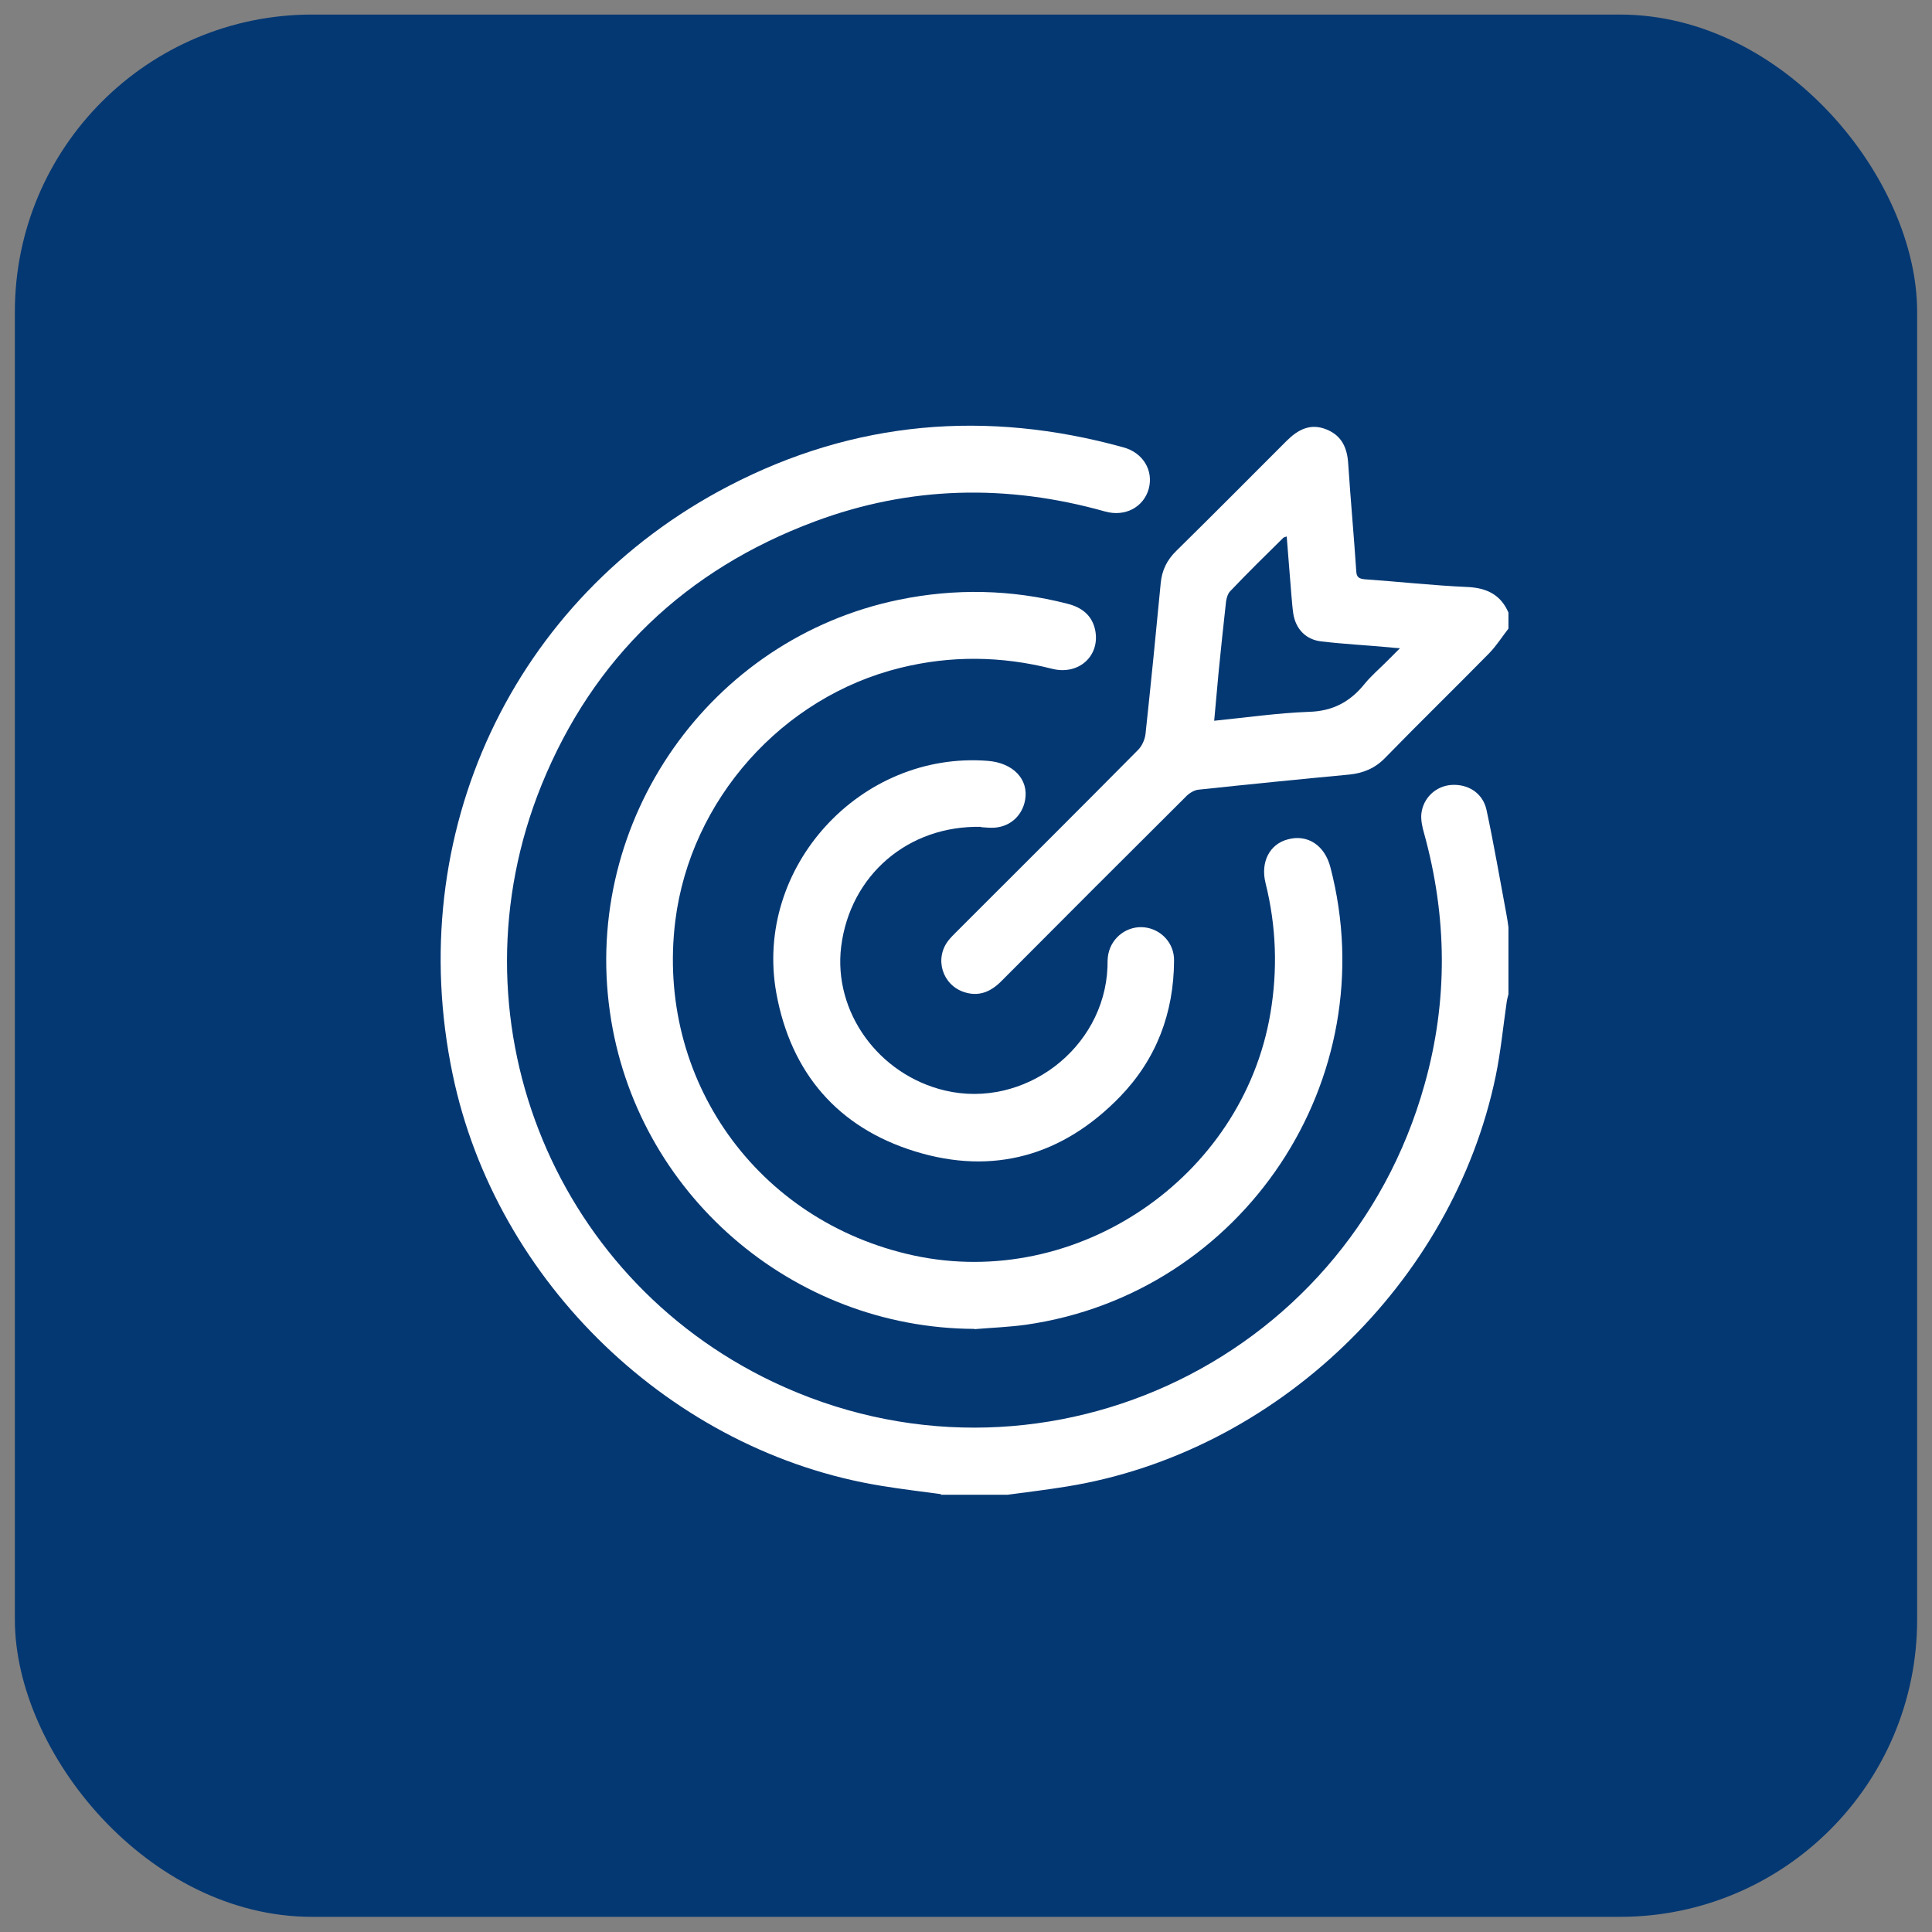
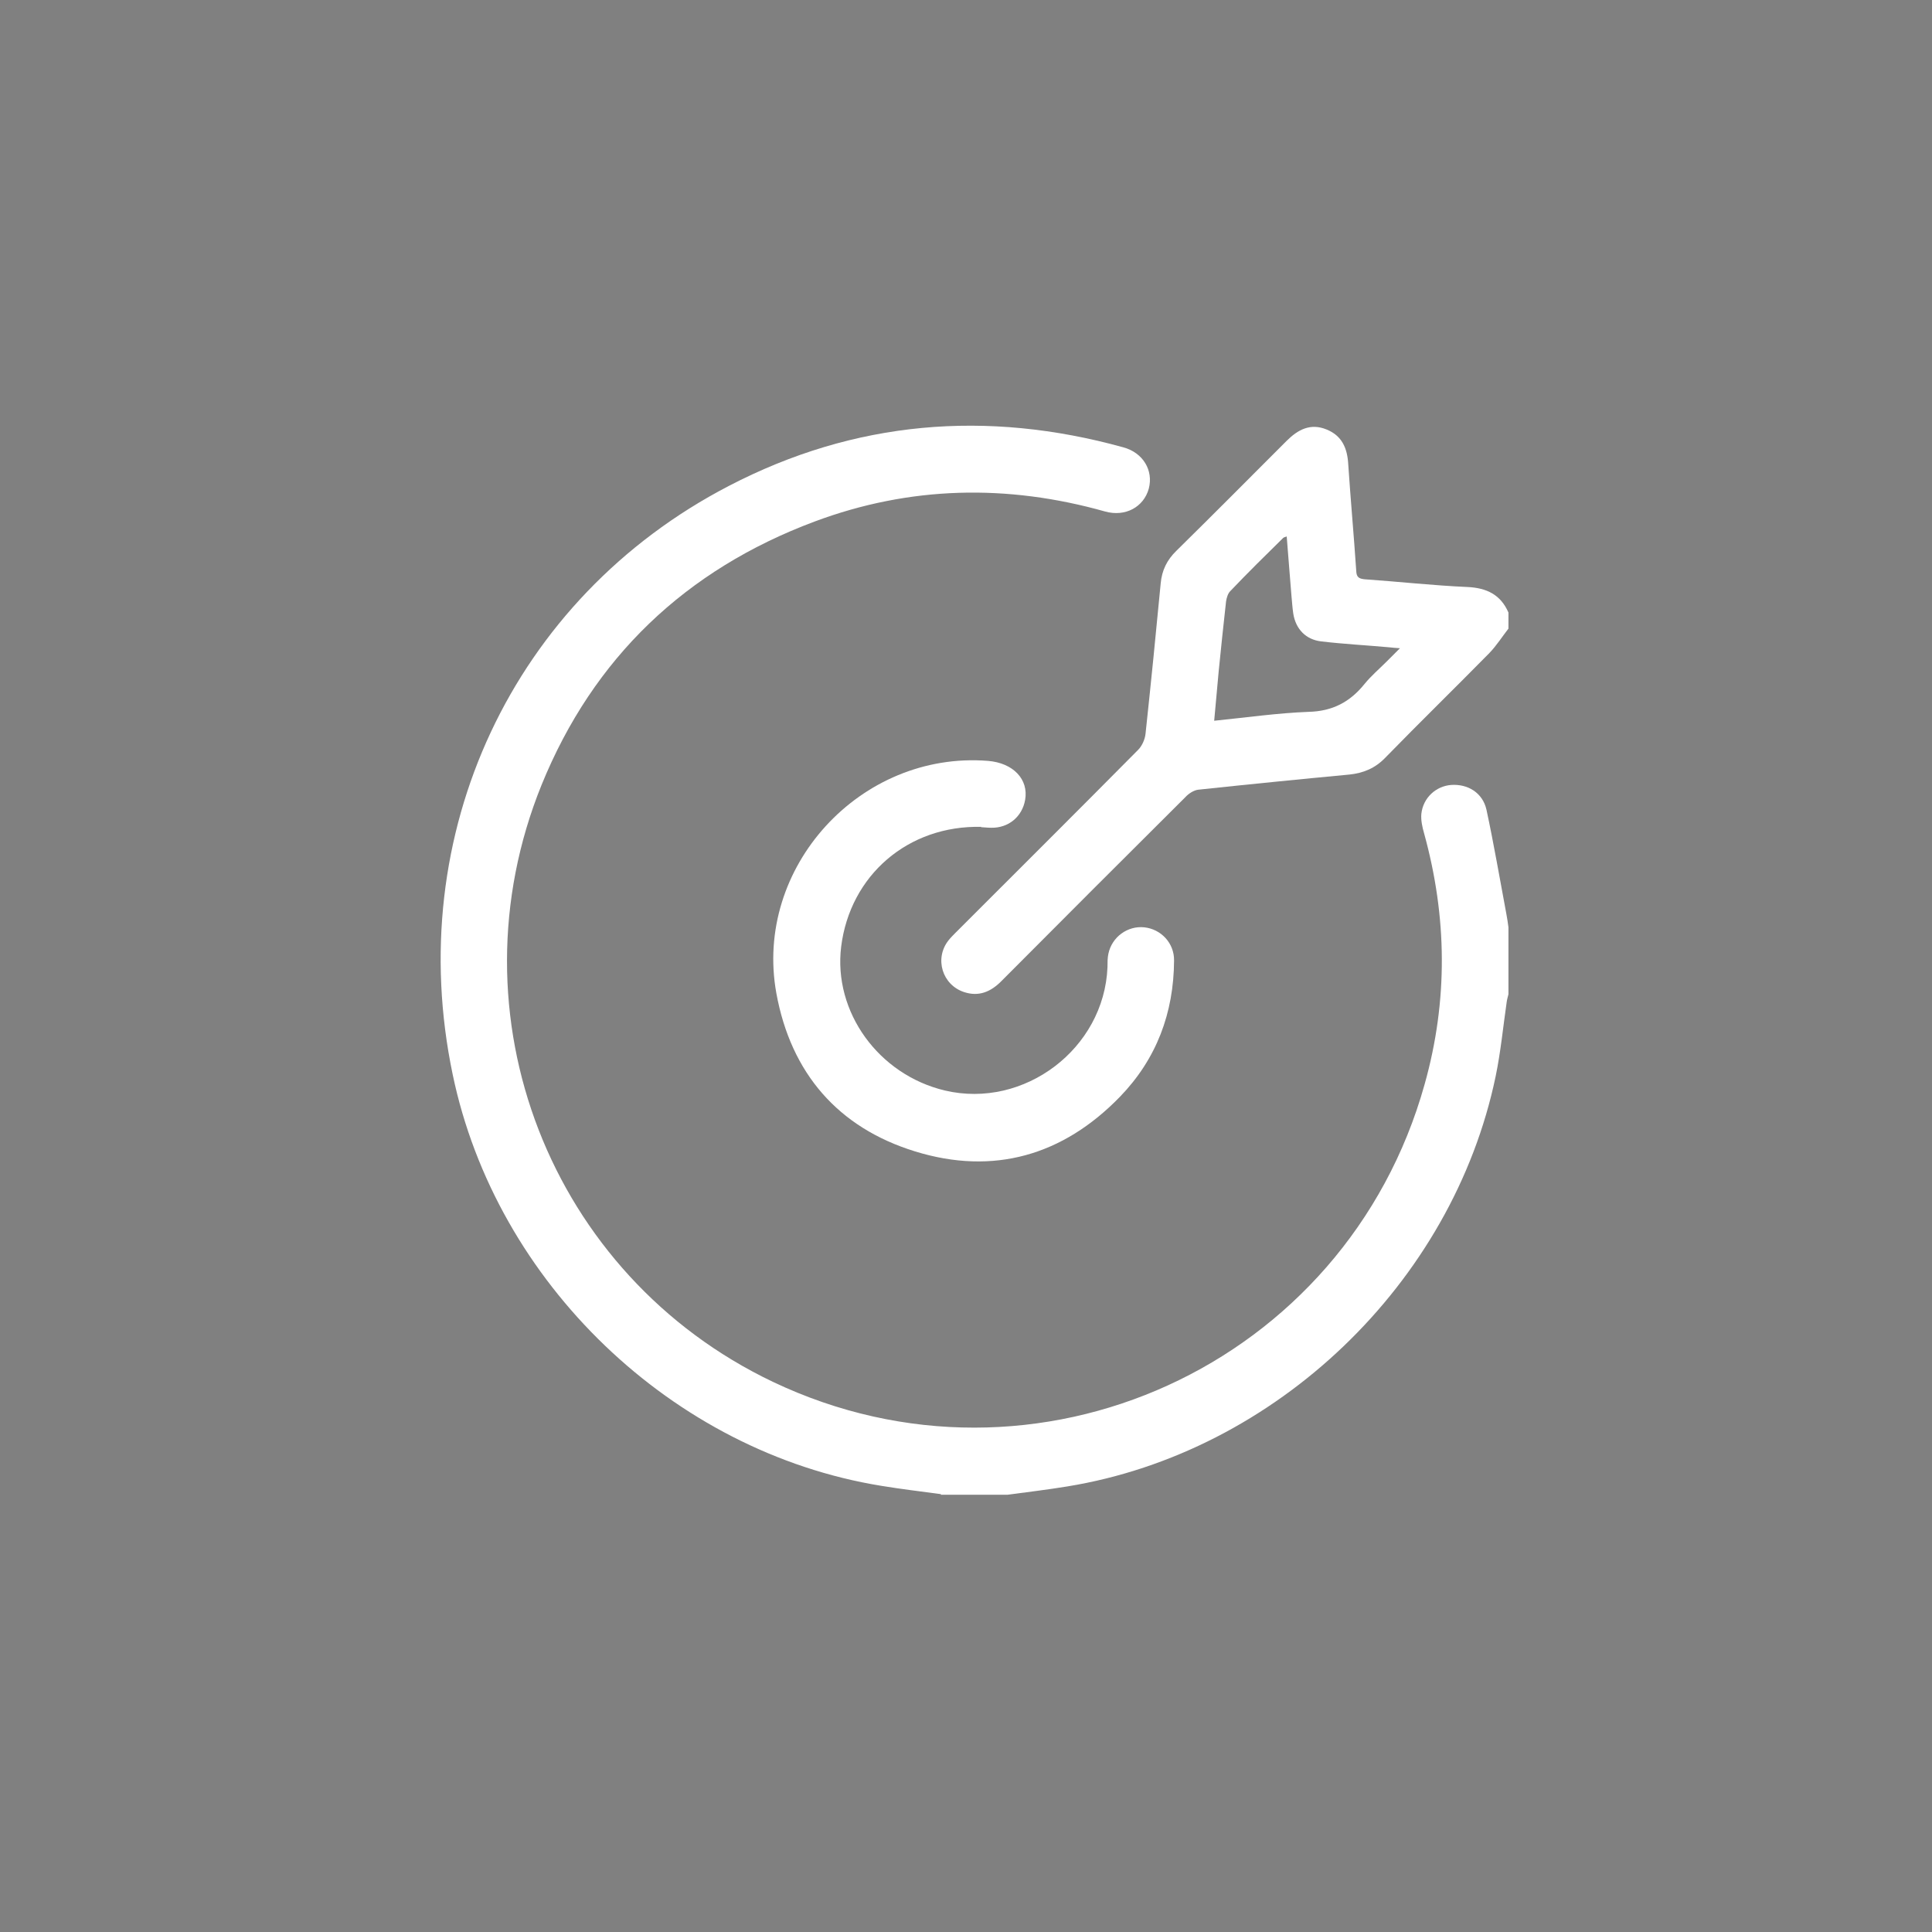
<svg xmlns="http://www.w3.org/2000/svg" width="65" height="65" viewBox="0 0 65 65" fill="none">
  <rect x="0" y="0" width="65" height="65" fill="#808080" stroke="none" />
-   <rect x="0.5" y="0.49" width="64" height="64" rx="10" fill="#043873" />
  <path d="M31.66 50.269C30.99 50.179 30.32 50.099 29.65 49.989C22.62 48.849 16.69 43.159 15.23 36.149C13.54 28.069 17.24 20.129 24.52 16.349C28.75 14.149 33.2 13.779 37.79 15.049C38.46 15.229 38.81 15.829 38.65 16.439C38.48 17.059 37.86 17.399 37.18 17.209C33.88 16.279 30.61 16.349 27.4 17.549C23.07 19.169 19.96 22.129 18.22 26.409C15.08 34.159 18.51 42.919 26 46.489C34.84 50.699 45.29 45.939 47.93 36.479C48.72 33.669 48.69 30.849 47.91 28.029C47.85 27.819 47.8 27.589 47.82 27.379C47.88 26.839 48.31 26.449 48.82 26.409C49.38 26.369 49.88 26.669 50.01 27.239C50.26 28.399 50.46 29.579 50.68 30.749C50.71 30.899 50.73 31.049 50.75 31.199V33.449C50.73 33.539 50.7 33.629 50.69 33.719C50.57 34.549 50.49 35.389 50.32 36.209C48.87 43.179 42.92 48.869 35.91 50.009C35.24 50.119 34.57 50.199 33.9 50.289H31.65L31.66 50.269Z" fill="white" />
  <path d="M50.75 21.149C50.54 21.419 50.35 21.719 50.11 21.969C48.95 23.149 47.76 24.309 46.6 25.499C46.26 25.849 45.87 26.009 45.4 26.059C43.7 26.219 42 26.389 40.31 26.569C40.16 26.589 39.99 26.699 39.88 26.819C37.81 28.879 35.74 30.949 33.68 33.019C33.33 33.369 32.93 33.539 32.44 33.379C31.7 33.139 31.43 32.249 31.91 31.639C31.99 31.539 32.08 31.449 32.17 31.359C34.21 29.319 36.26 27.279 38.29 25.229C38.42 25.099 38.52 24.879 38.54 24.689C38.72 23.009 38.89 21.319 39.05 19.629C39.09 19.189 39.26 18.839 39.58 18.529C40.82 17.309 42.05 16.069 43.28 14.839C43.67 14.449 44.09 14.229 44.63 14.449C45.15 14.659 45.33 15.079 45.36 15.619C45.44 16.819 45.55 18.019 45.63 19.219C45.64 19.419 45.72 19.469 45.91 19.489C47.06 19.569 48.22 19.699 49.37 19.749C50.02 19.779 50.49 20.009 50.75 20.609V21.169V21.149ZM43.29 18.049C43.23 18.069 43.19 18.079 43.17 18.099C42.57 18.689 41.97 19.279 41.39 19.889C41.31 19.969 41.27 20.109 41.25 20.229C41.16 21.019 41.08 21.809 41 22.599C40.95 23.139 40.9 23.679 40.85 24.249C41.94 24.139 42.98 23.989 44.03 23.949C44.83 23.929 45.42 23.619 45.91 23.009C46.13 22.739 46.4 22.509 46.65 22.259C46.79 22.119 46.92 21.989 47.1 21.809C46.93 21.799 46.84 21.789 46.75 21.779C45.98 21.709 45.21 21.669 44.45 21.579C43.93 21.519 43.59 21.159 43.51 20.639C43.48 20.439 43.47 20.249 43.45 20.049C43.4 19.389 43.34 18.729 43.29 18.049Z" fill="white" />
-   <path d="M32.79 44.709C26.64 44.689 21.38 40.129 20.52 34.049C19.6 27.599 23.88 21.489 30.24 20.179C32.13 19.789 34.03 19.829 35.9 20.309C36.39 20.429 36.75 20.699 36.85 21.219C37.01 22.079 36.28 22.729 35.39 22.499C33.69 22.069 31.99 22.049 30.29 22.469C26.31 23.449 23.23 26.909 22.72 30.979C22.06 36.309 25.47 41.099 30.74 42.239C36.22 43.419 41.8 39.639 42.74 34.099C42.99 32.629 42.94 31.169 42.58 29.719C42.4 29.009 42.71 28.399 43.33 28.239C43.99 28.059 44.57 28.439 44.76 29.179C46.62 36.309 41.83 43.519 34.52 44.569C33.94 44.649 33.36 44.669 32.77 44.719L32.79 44.709Z" fill="white" />
  <path d="M33.02 27.819C30.55 27.759 28.6 29.449 28.3 31.849C28.03 34.049 29.56 36.159 31.79 36.689C34.46 37.319 37.15 35.279 37.26 32.539C37.26 32.389 37.26 32.229 37.29 32.089C37.41 31.519 37.94 31.139 38.5 31.199C39.06 31.259 39.51 31.729 39.5 32.319C39.49 34.079 38.91 35.629 37.68 36.899C35.76 38.879 33.42 39.549 30.79 38.739C28.19 37.939 26.61 36.099 26.12 33.419C25.35 29.179 28.95 25.259 33.24 25.599C34.09 25.669 34.61 26.219 34.49 26.909C34.39 27.479 33.93 27.859 33.35 27.849C33.21 27.849 33.07 27.829 33 27.829L33.02 27.819Z" fill="white" />
</svg>